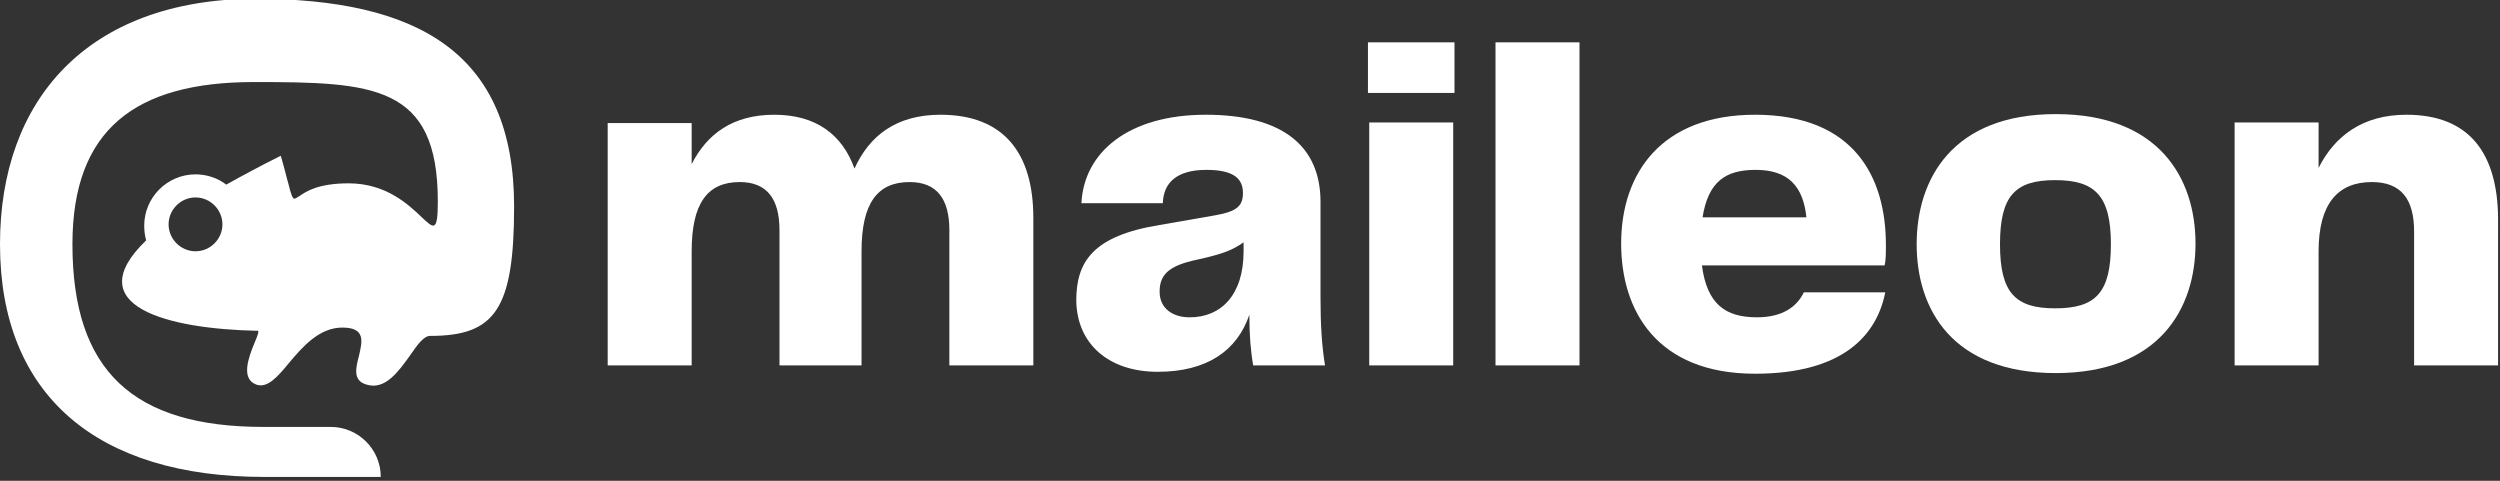
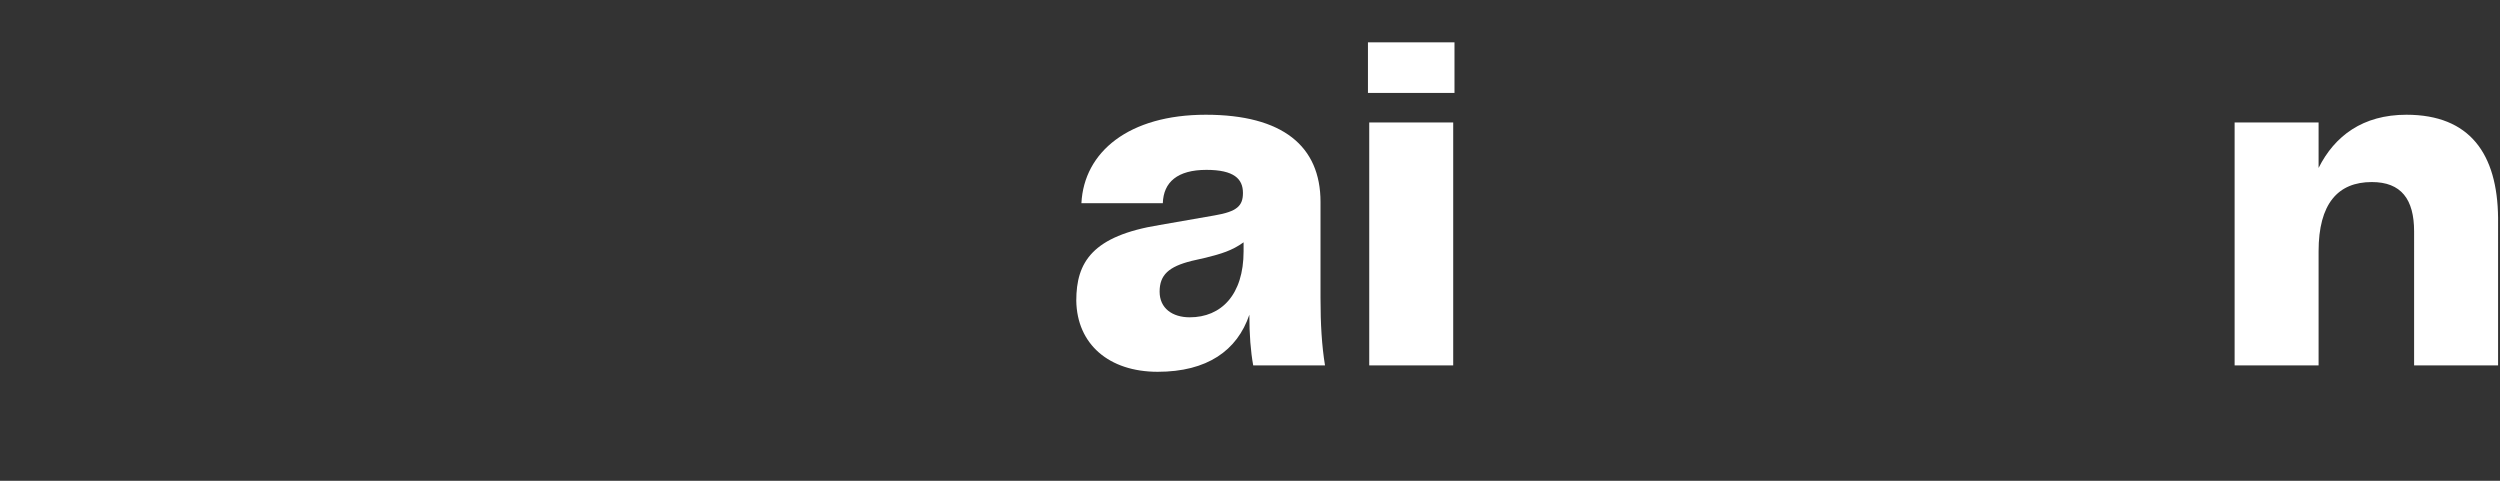
<svg xmlns="http://www.w3.org/2000/svg" version="1.1" id="Ebene_1" x="0px" y="0px" viewBox="0 0 390 75" style="enable-background:new 0 0 390 75;" xml:space="preserve">
  <rect x="0" y="0" width="390" height="75" fill="#333333" stroke="none" />
  <style type="text/css">
	.st0{fill-rule:evenodd;clip-rule:evenodd;fill:#FFFFFF;}
	.st1{fill:#FFFFFF;}
</style>
-   <path class="st0" d="M59.4,74.4c0-4.3-3.5-7.8-7.8-7.8H41.1c-20.3,0-29.8-8.7-29.8-28.5c0-17.9,9.8-25.3,28.3-25.3  c18.6,0,28.7,0.4,28.7,18.6c0,4.9-0.6,4.3-2.6,2.4c-2-1.9-5.5-5.2-11.3-5.2c-4.8,0-6.7,1.3-7.7,2c-0.4,0.2-0.6,0.4-0.8,0.4  c-0.3-0.1-0.5-0.7-0.9-2.3c-0.3-1-0.6-2.4-1.2-4.4c-3.2,1.6-6,3.1-8.5,4.5c-1.3-1-3-1.6-4.8-1.6c-4.4,0-8,3.6-8,8  c0,0.8,0.1,1.6,0.3,2.3C12.1,47.8,26.3,51.3,40,51.6c0.6-0.2,0.2,0.7-0.3,1.9c-0.9,2.2-2.2,5.6,0.3,6.5c1.7,0.6,3.3-1.2,5.1-3.4  c2.1-2.5,4.7-5.5,8.3-5.5c3.7,0,3.1,2.2,2.6,4.4c-0.5,1.9-1,3.9,1.2,4.5c2.9,0.9,5-2.1,6.8-4.6c1.1-1.6,2.1-3,3.1-3  c10.1,0,13.1-4.1,13.1-20.2c0-24-15-32.4-40.6-32.4C13.6,0,0,15.6,0,38.1c0,23.7,15.3,36.3,41.2,36.3H59.4z M30.5,39.2  c2.3,0,4.2-1.9,4.2-4.2c0-2.3-1.9-4.2-4.2-4.2c-2.3,0-4.2,1.9-4.2,4.2C26.3,37.3,28.2,39.2,30.5,39.2z" />
-   <path class="st1" d="M146.7,17.9c-6.9,0-11.1,3.3-13.4,8.4c-1.9-5.3-6-8.4-12.5-8.4s-10.5,3-12.9,7.7v-6.4H94.8V57h13.1V39.2  c0-7.4,2.4-10.8,7.5-10.8c4.3,0,6.2,2.7,6.2,7.5V57h12.8V39.2c0-7.4,2.4-10.8,7.5-10.8c4.3,0,6.2,2.7,6.2,7.5V57h13.1V34  C161.2,24,156.7,17.9,146.7,17.9z" />
  <path class="st1" d="M180.6,58c7.7,0,12.4-3.3,14.3-8.9c0,3.1,0.2,5.7,0.6,7.9h11.2c-0.5-3.1-0.7-6.4-0.7-10.5V31.5  c0-8.7-5.9-13.6-17.9-13.6c-12,0-19,5.8-19.4,13.8h12.7c0.1-3.3,2.3-5.2,6.8-5.2c4.3,0,5.7,1.4,5.7,3.6c0,2-0.9,2.9-4.4,3.5  l-8.6,1.5c-10.5,1.7-13,5.8-13,11.8C168,53.7,173,58,180.6,58z M185.6,49.5c-2.7,0-4.7-1.4-4.7-4c0-2.6,1.4-3.9,5-4.8l2.2-0.5  c2.4-0.6,4.1-1.1,5.9-2.4v1.4C194,46,190.5,49.5,185.6,49.5z" />
  <path class="st1" d="M226.9,14.5V6.6h-13.5v7.9H226.9z M226.7,57V19.1h-13.1V57H226.7z" />
-   <path class="st1" d="M246.4,57V6.6h-13.1V57H246.4z" />
-   <path class="st1" d="M274.1,49.5c-4.9,0-7.8-2-8.6-8.1H294c0.2-0.8,0.2-2,0.2-3.2c0-10.5-4.9-20.3-20.4-20.3  c-14.6,0-20.9,9.1-20.9,20.1c0,10.4,5.5,20.3,20.9,20.3c13.8,0,19-6.1,20.3-12.7h-12.7C280.3,47.9,278,49.5,274.1,49.5z M273.9,26.5  c5.1,0,7.4,2.6,7.9,7.4h-16.2C266.5,28.3,269.2,26.5,273.9,26.5z" />
-   <path class="st1" d="M320.7,58.2c16.1,0,21.8-10,21.8-20.2c0-10.2-5.7-20.2-21.8-20.2S299,27.9,299,38.1  C299,48.3,304.6,58.2,320.7,58.2z M312,38.1c0-7.6,2.4-10,8.6-10c6.2,0,8.7,2.4,8.7,10c0,7.6-2.4,10-8.7,10  C314.4,48.1,312,45.7,312,38.1z" />
  <path class="st1" d="M375.4,17.9c-6.8,0-11.2,3.3-13.7,8.3v-7.1h-13.1V57h13.1V39.2c0-7.4,3-10.8,8.3-10.8c4.6,0,6.6,2.7,6.6,7.7V57  h13.1V34C389.6,24,385.3,17.9,375.4,17.9z" />
</svg>